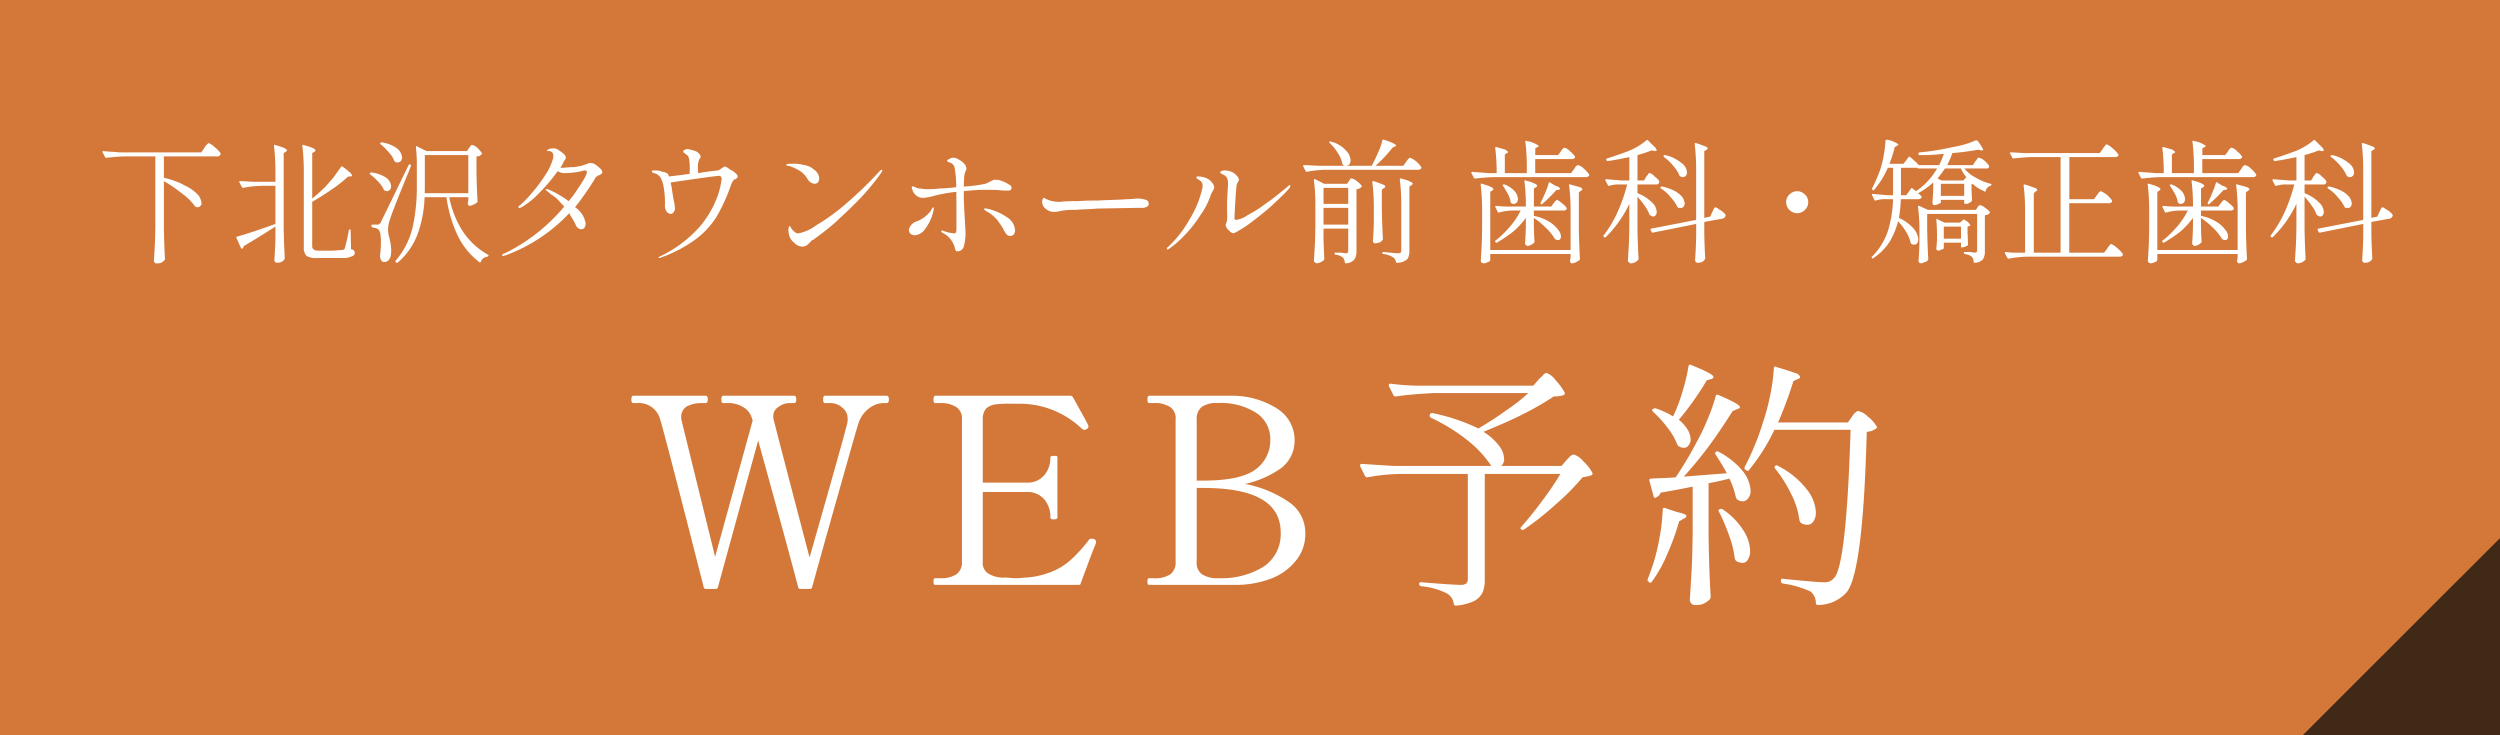
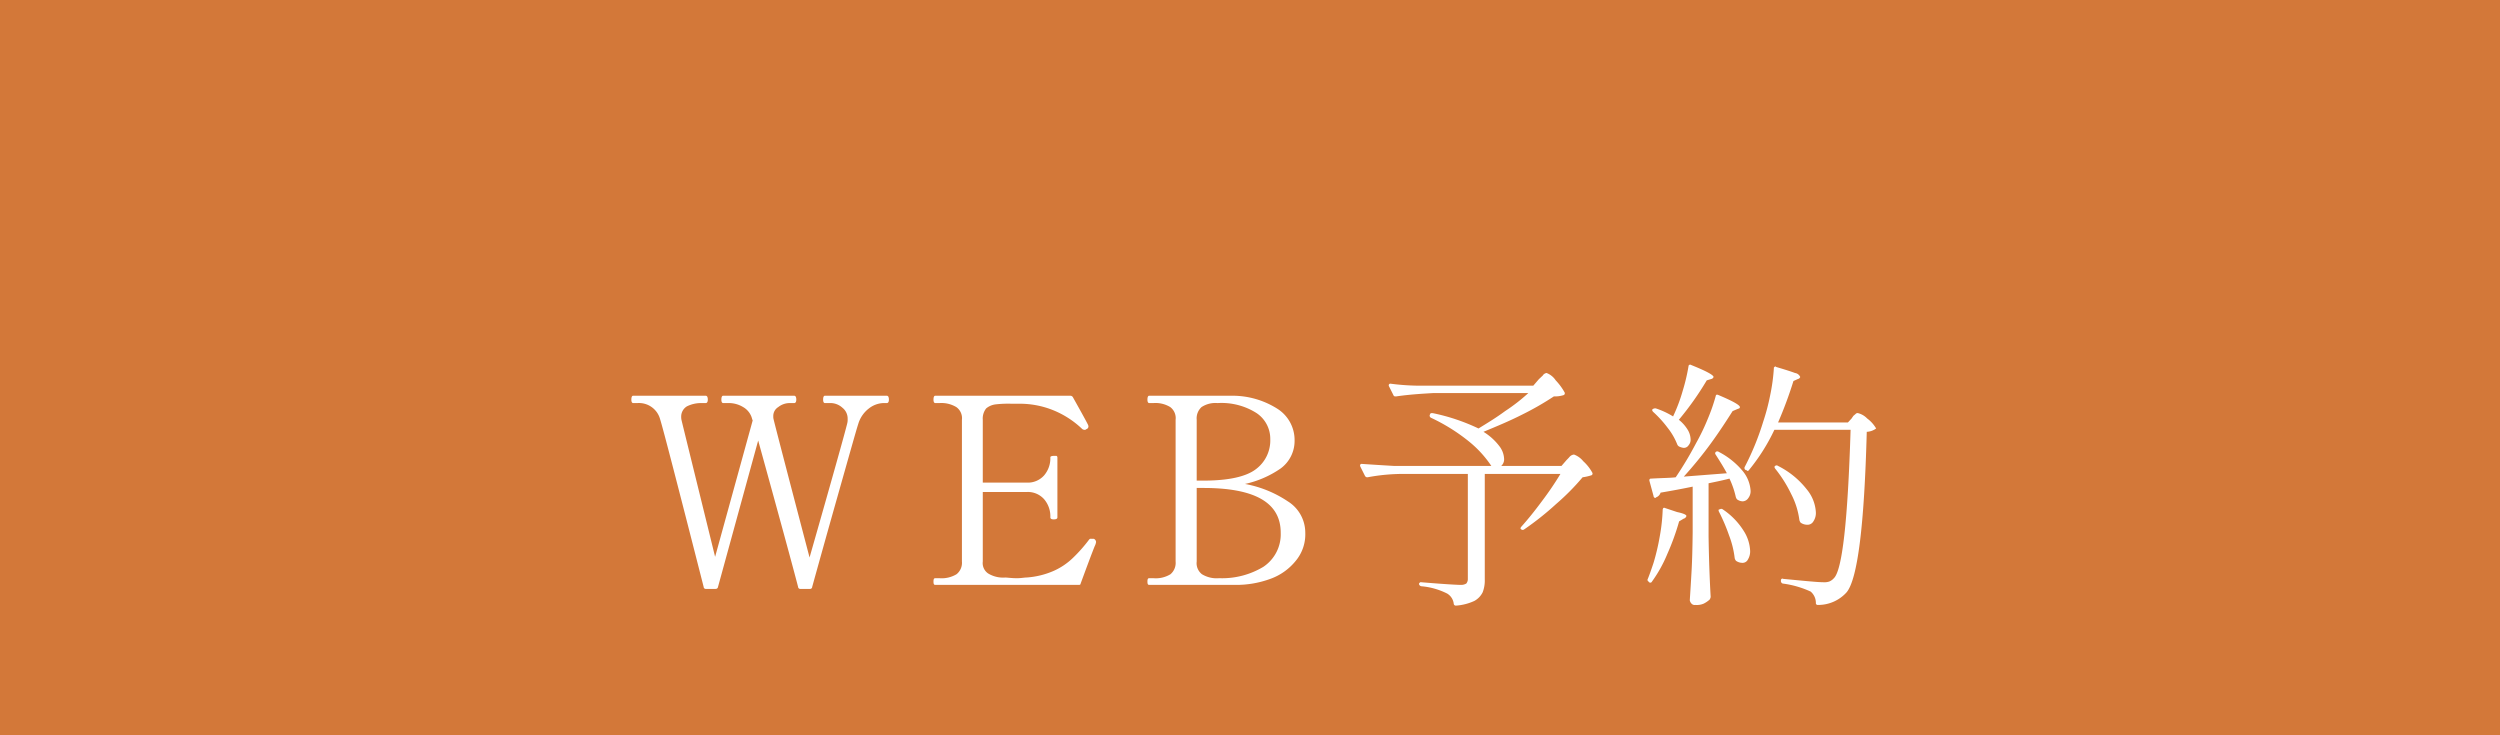
<svg xmlns="http://www.w3.org/2000/svg" id="fix_web02.svg" width="374" height="110" viewBox="0 0 374 110">
  <defs>
    <style>
      .cls-1 {
        fill: #d37839;
      }

      .cls-2 {
        fill: #fff;
      }

      .cls-2, .cls-3 {
        fill-rule: evenodd;
      }

      .cls-3 {
        fill: #402a17;
      }
    </style>
  </defs>
  <rect id="bg" class="cls-1" width="374" height="110" />
  <g id="txt">
-     <path id="WEB予約" class="cls-2" d="M518.412,32195.2q-0.273,0-.273.6c0,0.3.091,0.5,0.273,0.5h0.664a2.67,2.67,0,0,1,1.952.7,2.062,2.062,0,0,1,.78,1.7,2.16,2.16,0,0,1-.078.7c-0.287,1.2-2.16,7.9-5.62,20q-5.035-19.2-5.387-20.7a1.471,1.471,0,0,1-.039-0.4,1.556,1.556,0,0,1,.742-1.4,2.763,2.763,0,0,1,1.8-.6h0.586c0.208,0,.312-0.2.312-0.5a1,1,0,0,0-.059-0.4,0.282,0.282,0,0,0-.253-0.2H503.19q-0.273,0-.273.6c0,0.3.091,0.5,0.273,0.5h0.664a4.164,4.164,0,0,1,2.322.6,2.816,2.816,0,0,1,1.347,1.8l0.078,0.2-5.621,20.4c-3.122-12.7-4.8-19.5-5.035-20.5a2.442,2.442,0,0,1-.039-0.5,1.786,1.786,0,0,1,.839-1.5,4.728,4.728,0,0,1,2.245-.5h0.585c0.208,0,.312-0.2.312-0.5a1.008,1.008,0,0,0-.058-0.4,0.284,0.284,0,0,0-.254-0.2H489.724q-0.273,0-.273.6c0,0.3.091,0.5,0.273,0.5h0.625a3.28,3.28,0,0,1,3.4,2.4c0.442,1.4,2.615,9.8,6.518,25.1a0.313,0.313,0,0,0,.351.3h1.444a0.346,0.346,0,0,0,.352-0.3l6.01-21.9q4.685,16.95,5.972,21.9a0.314,0.314,0,0,0,.351.3h1.406a0.314,0.314,0,0,0,.351-0.3c0.859-3.1,2.166-7.8,3.923-14s2.738-9.7,2.946-10.3a4.552,4.552,0,0,1,1.62-2.4,3.749,3.749,0,0,1,2.089-.8h0.585c0.208,0,.312-0.2.312-0.5a1.008,1.008,0,0,0-.058-0.4,0.284,0.284,0,0,0-.254-0.2h-9.251Zm40.2,21.4h-0.351a0.344,0.344,0,0,0-.313.1,22.576,22.576,0,0,1-2.478,2.8,9.963,9.963,0,0,1-2.83,1.9,12.152,12.152,0,0,1-4.137,1c-0.287,0-.742.1-1.366,0.1-0.833,0-1.419-.1-1.757-0.1a4.317,4.317,0,0,1-2.537-.6,1.867,1.867,0,0,1-.819-1.8v-10.4h6.635a3.247,3.247,0,0,1,2.556,1.1,3.953,3.953,0,0,1,.918,2.7q0,0.3.507,0.3c0.364,0,.547-0.1.547-0.3v-9a0.269,0.269,0,0,0-.137-0.2h-0.41c-0.338,0-.507.1-0.507,0.2a3.953,3.953,0,0,1-.918,2.7,3.247,3.247,0,0,1-2.556,1.1h-6.635v-9.4a2.438,2.438,0,0,1,.507-1.7,2.713,2.713,0,0,1,1.366-.6,16.467,16.467,0,0,1,2.459-.1h0.976a13.347,13.347,0,0,1,5.308,1,13.763,13.763,0,0,1,4.177,2.7,0.587,0.587,0,0,0,.39.2,0.342,0.342,0,0,0,.312-0.1,0.421,0.421,0,0,0,.312-0.4,1.858,1.858,0,0,0-.039-0.2q-0.2-.45-2.3-4.2a0.457,0.457,0,0,0-.351-0.2H534.923c-0.183,0-.273.2-0.273,0.6,0,0.3.09,0.5,0.273,0.5h0.624a4.333,4.333,0,0,1,2.518.6,2.027,2.027,0,0,1,.839,1.9v21.2a2.18,2.18,0,0,1-.8,1.9,4.305,4.305,0,0,1-2.557.6h-0.624c-0.183,0-.273.1-0.273,0.5s0.09,0.5.273,0.5h21.389c0.208,0,.325,0,0.351-0.2,0.885-2.4,1.587-4.3,2.108-5.6a2,2,0,0,0,.2-0.6,0.545,0.545,0,0,0-.351-0.5h0Zm8.314,6.9H579.77a14.8,14.8,0,0,0,5.269-.9,8.615,8.615,0,0,0,3.806-2.7,6.2,6.2,0,0,0,1.425-4.2,5.52,5.52,0,0,0-2.616-4.7,17.018,17.018,0,0,0-6.4-2.6,15,15,0,0,0,5.309-2.3,5.111,5.111,0,0,0,2.107-4.2,5.543,5.543,0,0,0-2.654-4.8,12.551,12.551,0,0,0-6.713-1.9H566.929c-0.183,0-.273.2-0.273,0.6,0,0.3.09,0.5,0.273,0.5h0.624a4.223,4.223,0,0,1,2.518.6,2.065,2.065,0,0,1,.8,1.9v21.2a2.231,2.231,0,0,1-.761,1.9,4.2,4.2,0,0,1-2.557.6h-0.624c-0.183,0-.273.1-0.273,0.5s0.09,0.5.273,0.5h0Zm7.1-15.6v-9.1a2.287,2.287,0,0,1,.723-1.9,3.771,3.771,0,0,1,2.4-.6,9.754,9.754,0,0,1,5.835,1.5,4.625,4.625,0,0,1,2.049,3.9,5.353,5.353,0,0,1-2.166,4.5c-1.444,1.1-4.053,1.7-7.826,1.7h-1.015Zm3.318,14.6a4.206,4.206,0,0,1-2.537-.6,2.085,2.085,0,0,1-.781-1.9v-11h1.015c7.7,0,11.554,2.2,11.554,6.7a5.844,5.844,0,0,1-2.6,5.1,11.982,11.982,0,0,1-6.538,1.7H577.35Zm47.033-28.8H607.795a34.572,34.572,0,0,1-4.762-.3,0.233,0.233,0,0,0-.273.2,0.284,0.284,0,0,0,.039.2l0.7,1.4a0.294,0.294,0,0,0,.274.1h0.117c2.055-.3,3.916-0.4,5.581-0.5h14.169a27,27,0,0,1-3.474,2.7c-1.353,1-2.681,1.8-3.981,2.6a29.769,29.769,0,0,0-6.87-2.3h-0.254a0.593,0.593,0,0,0-.136.2l-0.039.1a0.356,0.356,0,0,0,.195.4,27.664,27.664,0,0,1,5.62,3.5,16.437,16.437,0,0,1,3.4,3.7H603.5q-2.614-.15-4.762-0.3a0.233,0.233,0,0,0-.273.2,0.547,0.547,0,0,0,.039.2l0.7,1.4a0.413,0.413,0,0,0,.273.2H599.6a28.763,28.763,0,0,1,5.582-.5h9.406v15.7a1.042,1.042,0,0,1-.234.7,1.533,1.533,0,0,1-.82.2c-0.442,0-2.42-.1-5.932-0.4a0.214,0.214,0,0,0-.235.1,0.187,0.187,0,0,0-.078.2,0.435,0.435,0,0,0,.313.3,10.593,10.593,0,0,1,3.9,1.1,2.059,2.059,0,0,1,.976,1.5,0.313,0.313,0,0,0,.273.3h0.078a7.821,7.821,0,0,0,2.732-.7,2.98,2.98,0,0,0,1.249-1.3,4.866,4.866,0,0,0,.312-1.9v-15.8h11.319a46.664,46.664,0,0,1-2.712,4q-1.66,2.25-3.142,3.9c-0.156.2-.156,0.3,0,0.4a0.344,0.344,0,0,0,.429,0,43.355,43.355,0,0,0,4.781-3.8,35.238,35.238,0,0,0,3.962-4,7.387,7.387,0,0,0,1.327-.3,0.276,0.276,0,0,0,.117-0.4,6.553,6.553,0,0,0-1.346-1.7,3.2,3.2,0,0,0-1.386-1,1.023,1.023,0,0,0-.624.3,6.485,6.485,0,0,1-.469.5l-0.78.9h-9.017a1.3,1.3,0,0,0,.43-1.1,3.321,3.321,0,0,0-.742-1.9,8.621,8.621,0,0,0-2.342-2.1c1.926-.8,3.87-1.6,5.835-2.6a43.728,43.728,0,0,0,4.7-2.7,4.183,4.183,0,0,0,1.483-.2,0.3,0.3,0,0,0,.117-0.4,8.826,8.826,0,0,0-1.327-1.8,2.885,2.885,0,0,0-1.366-1.1,0.818,0.818,0,0,0-.586.4c-0.234.2-.416,0.4-0.546,0.5Zm20.921,4.6a12.074,12.074,0,0,0-2.576-1.2,0.65,0.65,0,0,0-.468.1c-0.131.1-.117,0.2,0.039,0.4a16.755,16.755,0,0,1,2.186,2.4,9.689,9.689,0,0,1,1.444,2.5,0.629,0.629,0,0,0,.273.3,2.17,2.17,0,0,0,.663.2,0.831,0.831,0,0,0,.762-0.4,1.242,1.242,0,0,0,.292-0.9,2.949,2.949,0,0,0-.429-1.4,5.75,5.75,0,0,0-1.327-1.5,44.966,44.966,0,0,0,4.176-5.9l0.664-.2a0.462,0.462,0,0,0,.351-0.3q0-.45-3.357-1.8a0.244,0.244,0,0,0-.39.2,28.512,28.512,0,0,1-.878,3.7,24.321,24.321,0,0,1-1.386,3.7Zm26.151,0.9H661a60.725,60.725,0,0,0,2.3-6.2l0.663-.3a0.462,0.462,0,0,0,.351-0.3,0.989,0.989,0,0,0-.78-0.6q-0.782-.3-2.81-0.9c-0.105-.1-0.189-0.1-0.254,0a0.175,0.175,0,0,0-.1.2,28.353,28.353,0,0,1-.546,4,32.052,32.052,0,0,1-1.054,4,39.807,39.807,0,0,1-2.732,6.7,0.363,0.363,0,0,0,.078.5h0.117q0.234,0.3.429,0a28.887,28.887,0,0,0,3.786-6h11.4q-0.626,20.4-2.5,22.2a1.865,1.865,0,0,1-.7.5,2.4,2.4,0,0,1-.937.1c-0.807,0-2.784-.2-5.933-0.5a0.23,0.23,0,0,0-.253,0,0.288,0.288,0,0,0-.1.2v0.2a0.414,0.414,0,0,0,.273.3,14.406,14.406,0,0,1,4.177,1.2,2.231,2.231,0,0,1,.78,1.7,0.271,0.271,0,0,0,.313.3,5.711,5.711,0,0,0,4.293-1.9q2.458-3,3.006-24a2.556,2.556,0,0,0,1.405-.5q0.195-.15.078-0.3a5.024,5.024,0,0,0-1.347-1.5,2.889,2.889,0,0,0-1.385-.8,0.393,0.393,0,0,0-.313.1,4.206,4.206,0,0,1-.351.3c-0.13.2-.221,0.3-0.273,0.4Zm-24.551,8.1a60.652,60.652,0,0,0,4-4.9c1.314-1.8,2.413-3.5,3.3-4.9l0.7-.3c0.26-.1.39-0.1,0.39-0.3q0-.45-3.2-1.8c-0.235-.1-0.378-0.1-0.43.2a27.143,27.143,0,0,1-1.19,3.4,31.716,31.716,0,0,1-1.737,3.6,53.641,53.641,0,0,1-3.045,5.1c-0.7.1-1.926,0.1-3.669,0.2a0.233,0.233,0,0,0-.273.2v0.1l0.625,2.3a0.314,0.314,0,0,0,.273.3l0.117-.1a1.081,1.081,0,0,0,.664-0.7q2.654-.45,4.8-0.9v6.8q-0.04,3.6-.157,5.7t-0.273,4.5a0.96,0.96,0,0,0,.254.5,0.632,0.632,0,0,0,.566.2,2.631,2.631,0,0,0,1.268-.2,3.966,3.966,0,0,0,.879-0.6,0.989,0.989,0,0,0,.156-0.4q-0.234-4.05-.313-9v-8c0.937-.2,1.978-0.4,3.123-0.7a12.678,12.678,0,0,1,.937,2.7,0.978,0.978,0,0,0,.195.4,1.49,1.49,0,0,0,.859.3,1.062,1.062,0,0,0,.839-0.5,1.674,1.674,0,0,0,.332-1.1,5.138,5.138,0,0,0-1.152-2.9,11.469,11.469,0,0,0-3.61-2.9,0.345,0.345,0,0,0-.43,0,0.275,0.275,0,0,0-.039.4c0.7,1.1,1.262,2,1.679,2.8Zm13.661-1.2a19.46,19.46,0,0,1,2.4,3.8,11.821,11.821,0,0,1,1.229,3.9,0.966,0.966,0,0,0,.2.4,1.723,1.723,0,0,0,.936.3,1,1,0,0,0,.957-0.5,2.246,2.246,0,0,0,.37-1.4,5.887,5.887,0,0,0-1.366-3.4,12.64,12.64,0,0,0-4.293-3.5,0.345,0.345,0,0,0-.43,0c-0.13.1-.13,0.2,0,0.4h0Zm-16.822,6.2a27.171,27.171,0,0,1-.429,3.9,33.3,33.3,0,0,1-.937,4q-0.548,1.65-.859,2.4a0.276,0.276,0,0,0,.117.4l0.078,0.1a0.273,0.273,0,0,0,.43-0.1,19.985,19.985,0,0,0,2.283-4.1,36.177,36.177,0,0,0,1.776-4.9l0.663-.4a0.59,0.59,0,0,0,.43-0.4q0-.3-1.4-0.6l-1.8-.6a0.231,0.231,0,0,0-.254,0,0.546,0.546,0,0,0-.1.3h0Zm8.392,0.2a27.458,27.458,0,0,1,1.541,3.6,14.016,14.016,0,0,1,.84,3.4,0.966,0.966,0,0,0,.2.4,1.67,1.67,0,0,0,.9.3,0.891,0.891,0,0,0,.879-0.5,2.321,2.321,0,0,0,.331-1.3,6.016,6.016,0,0,0-.975-3,10.663,10.663,0,0,0-3.123-3.2,0.34,0.34,0,0,0-.429,0h-0.039q-0.234,0-.117.3h0Z" transform="translate(-395 -32136)" />
-     <path id="下北沢タウンホール前_歯科_矯正歯科_" data-name="下北沢タウンホール前 歯科・矯正歯科 " class="cls-2" d="M419.517,32163.1a19.4,19.4,0,0,1,2.644,1.8,8.3,8.3,0,0,1,1.966,1.9,0.113,0.113,0,0,0,.14.1,0.379,0.379,0,0,0,.3.1,0.625,0.625,0,0,0,.419-0.2,0.475,0.475,0,0,0,.16-0.4,2.209,2.209,0,0,0-.569-1.3,6.216,6.216,0,0,0-1.836-1.3,11.35,11.35,0,0,0-3.223-1.2v-3.2h8a0.452,0.452,0,0,0,.459-0.3c0.04,0,.04-0.1,0-0.2a3.948,3.948,0,0,0-.878-0.9,2.58,2.58,0,0,0-.9-0.6,0.447,0.447,0,0,0-.19.2,0.4,0.4,0,0,0-.219.2q-0.111.15-.21,0.3l-0.459.7H412.91c-0.891-.1-1.7-0.1-2.435-0.2-0.093,0-.139,0-0.139.1s0.006,0.1.02,0.1l0.359,0.7a0.124,0.124,0,0,0,.14.1h0.06c1.05-.1,2-0.2,2.854-0.2h4.47v10.4c-0.013,1.2-.04,2.2-0.08,2.9-0.039.8-.086,1.5-0.139,2.3a0.462,0.462,0,0,0,.129.3,0.329,0.329,0,0,0,.29.1,1.6,1.6,0,0,0,.7-0.1,1.887,1.887,0,0,0,.479-0.4,0.212,0.212,0,0,0,.06-0.2c-0.08-1.4-.133-2.9-0.159-4.6v-7Zm16.685,8.6c-0.027,1.1-.08,2.2-0.16,3.2a0.48,0.48,0,0,0,.12.3,0.329,0.329,0,0,0,.3.1,1.264,1.264,0,0,0,.6-0.1,1.038,1.038,0,0,0,.479-0.4,0.137,0.137,0,0,0,.06-0.1c-0.08-1.5-.133-3-0.16-4.6v-11.2l0.34-.2a0.867,0.867,0,0,0,.159-0.2c0-.2-0.592-0.5-1.776-0.8-0.12-.1-0.18,0-0.18.1h0a32.171,32.171,0,0,1,.22,3.9v1.5h-2.834c-0.892,0-1.7-.1-2.415-0.1-0.107,0-.16,0-0.16.1a0.233,0.233,0,0,1,.02.1l0.379,0.7a1.3,1.3,0,0,0,.14.1h0.06a15.4,15.4,0,0,1,2.854-.3H436.2v5.7c-3.047,1.1-4.963,1.7-5.748,1.9-0.093,0-.12.1-0.08,0.2l0.679,1.5a0.112,0.112,0,0,0,.139.1h0.06a0.809,0.809,0,0,0,.24-0.4c1.716-1,3.286-2,4.71-2.9v1.8Zm5.508-12.8,0.34-.2a0.867,0.867,0,0,0,.159-0.2c0-.2-0.6-0.5-1.8-0.8-0.12-.1-0.18,0-0.18.1h0a32.171,32.171,0,0,1,.22,3.9v11.3a1.787,1.787,0,0,0,.419,1.3,2.908,2.908,0,0,0,1.577.3h4.261a4.678,4.678,0,0,0,1.068-.3,0.551,0.551,0,0,0,.3-0.5,0.48,0.48,0,0,0-.12-0.3,0.551,0.551,0,0,0-.439-0.2l-0.06-2.8a0.172,0.172,0,0,0-.119-0.2,0.2,0.2,0,0,0-.16.2,22.971,22.971,0,0,1-.619,2.7,0.487,0.487,0,0,1-.379.2c-0.373,0-.951.1-1.736,0.1h-1.777a1.26,1.26,0,0,1-.778-0.2,0.666,0.666,0,0,1-.18-0.5v-6.6c1-.6,1.993-1.2,2.984-1.9a19.886,19.886,0,0,0,2.4-1.9h0.379a0.251,0.251,0,0,0,.2-0.1,0.906,0.906,0,0,0-.319-0.5,13.744,13.744,0,0,0-1.138-.9H446.1c-0.04,0-.073,0-0.1.1q-0.438.6-1.077,1.5-0.639.75-1.3,1.5c-0.638.6-1.277,1.2-1.916,1.7v-6.8Zm10.239-1.3a6.2,6.2,0,0,1,1.207,1.2,3.213,3.213,0,0,1,.829,1.3,1.286,1.286,0,0,0,.139.1,0.47,0.47,0,0,0,.36.1,0.753,0.753,0,0,0,.479-0.2,0.932,0.932,0,0,0,.179-0.6,1.989,1.989,0,0,0-.738-1.3,5.22,5.22,0,0,0-2.275-.9,0.2,0.2,0,0,0-.22.1c-0.067.1-.053,0.1,0.04,0.2h0Zm12.913,1h-6.047l-1.437-.7q-0.081-.15-0.12,0c-0.027,0-.04,0-0.04.1h0a24.158,24.158,0,0,1,.14,2.8v3a27.81,27.81,0,0,1-.649,6.3,11.863,11.863,0,0,1-2.525,4.9c-0.053.1-.046,0.1,0.02,0.2l0.04,0.1h0.24a10.422,10.422,0,0,0,3.033-4.4,17.674,17.674,0,0,0,1-5.4h3.274a19.612,19.612,0,0,0,1.706,5.8,10.938,10.938,0,0,0,3.2,3.9c0.08,0.1.153,0.1,0.22,0a1.143,1.143,0,0,1,1.018-.8,0.269,0.269,0,0,0,.159-0.2,0.142,0.142,0,0,0-.1-0.1,11.075,11.075,0,0,1-3.7-3.4,14.347,14.347,0,0,1-2.085-5.2h2.854v0.4l-0.06.4a0.494,0.494,0,0,0-.02.2,0.522,0.522,0,0,0,.09.2,1.259,1.259,0,0,0,.169.1,1.544,1.544,0,0,0,.6-0.2,2.977,2.977,0,0,0,.519-0.3,0.186,0.186,0,0,0,.08-0.2c-0.08-1.3-.133-2.8-0.16-4.4v-2.3a0.949,0.949,0,0,0,.759-0.3c0.066-.1.079-0.1,0.04-0.2a4.663,4.663,0,0,0-.689-0.8,1.459,1.459,0,0,0-.729-0.4,0.328,0.328,0,0,0-.269.1,0.587,0.587,0,0,1-.21.3Zm-6.327,6.3c0.013-.3.02-0.6,0.02-1.1v-4.6h6.507v5.7h-6.527Zm-7.963,4.9v0.1a0.2,0.2,0,0,0,.16.1,0.97,0.97,0,0,0,.479.1c0.119,0.1.239,0.1,0.359,0.2,0.279,0.2.419,0.8,0.419,1.9a16.415,16.415,0,0,1-.12,1.9,0.515,0.515,0,0,0-.02.2q0.1,0.9.6,0.9c0.718,0,1.078-.6,1.078-1.7a8.084,8.084,0,0,0-.3-2,4.765,4.765,0,0,1-.179-1.1,4.976,4.976,0,0,1,.339-1.7c0.133-.5.572-1.6,1.317-3.5,0.745-1.8,1.211-3,1.4-3.4l0.38-1c0.039-.1.006-0.1-0.1-0.2h-0.04a0.219,0.219,0,0,0-.22.1c-2.514,5.2-3.892,8-4.131,8.5a0.506,0.506,0,0,1-.25.3,0.26,0.26,0,0,1-.269.1h-0.738c-0.107,0-.16,0-0.16.2h0Zm-0.18-7.7a8.445,8.445,0,0,1,1.208,1.1,4.611,4.611,0,0,1,.788,1.1,0.291,0.291,0,0,0,.14.2c0.106,0,.226.1,0.359,0.1a0.708,0.708,0,0,0,.439-0.2,0.852,0.852,0,0,0,.18-0.5,1.654,1.654,0,0,0-.719-1.3,5.053,5.053,0,0,0-2.215-.8,0.2,0.2,0,0,0-.22.1c-0.066.1-.053,0.1,0.04,0.2h0Zm32.952-1.7a0.97,0.97,0,0,0-.479.1c-0.187.1-.36,0.1-0.519,0.2a9.306,9.306,0,0,1-1.527.3c-0.726,0-1.314.1-1.766,0.1h-0.22a6.278,6.278,0,0,0,.5-0.9,1.063,1.063,0,0,1,.19-0.3,0.833,0.833,0,0,0,.129-0.3,0.824,0.824,0,0,0-.349-0.6,7.751,7.751,0,0,0-.808-0.6,1.242,1.242,0,0,0-.759-0.2,1.214,1.214,0,0,0-.569.1c-0.206.1-.309,0.1-0.309,0.2s0.02,0.1.06,0.1h0.16a0.647,0.647,0,0,1,.7.7,3.072,3.072,0,0,1-.04.4,8.369,8.369,0,0,1-.978,2.2,23.846,23.846,0,0,1-1.966,2.7,19.139,19.139,0,0,1-1.985,2.1,0.408,0.408,0,0,0-.26.3c0,0.1.047,0.1,0.14,0.1a0.577,0.577,0,0,0,.339-0.1,11.519,11.519,0,0,0,2.7-2.2,24.5,24.5,0,0,0,2.705-3.2,1.926,1.926,0,0,0,1.2.3,13.157,13.157,0,0,0,2.415-.3,0.891,0.891,0,0,1,.439-0.1,0.223,0.223,0,0,1,.25.1,0.2,0.2,0,0,1,.07.2,4.164,4.164,0,0,1-.33.8q-0.329.6-.948,1.5a17.188,17.188,0,0,1-1.457,2,13.881,13.881,0,0,0-3.133-1.8h-0.319a0.275,0.275,0,0,0,.119.2c0.093,0.1.286,0.2,0.579,0.5a11.192,11.192,0,0,1,.978.7q0.539,0.6,1.118,1.2a27.162,27.162,0,0,1-8.9,7,0.523,0.523,0,0,0-.419.3,0.2,0.2,0,0,0,.16.1,2.953,2.953,0,0,1,.379-0.1,24.78,24.78,0,0,0,9.52-6.3c0.346,0.6.665,1.1,0.958,1.7a1,1,0,0,0,.819.7,0.8,0.8,0,0,0,.489-0.2,1.209,1.209,0,0,0,.189-0.7,3.6,3.6,0,0,0-1.577-2.4,43.661,43.661,0,0,0,2.994-4.3,0.41,0.41,0,0,1,.28-0.3,0.553,0.553,0,0,1,.4-0.2,1.141,1.141,0,0,1,.309-0.2,0.383,0.383,0,0,0,.09-0.3,0.906,0.906,0,0,0-.319-0.5,7.148,7.148,0,0,0-.739-0.6,1.064,1.064,0,0,0-.7-0.2h0Zm21.774,1.6a2.247,2.247,0,0,0-.858-0.6,2.876,2.876,0,0,0-.818-0.5c-0.067,0-.143.1-0.23,0.1a0.206,0.206,0,0,1-.149.1,4.463,4.463,0,0,1-.6.4c-0.187,0-1.2.1-3.034,0.4-0.013-.1-0.02-0.4-0.02-0.7a2.874,2.874,0,0,1,.18-1.3,0.4,0.4,0,0,1,.12-0.2,0.541,0.541,0,0,0,.1-0.3,0.9,0.9,0,0,0-.319-0.5,1.464,1.464,0,0,0-.808-0.4,4.8,4.8,0,0,0-.829-0.2c-0.173,0-.322.1-0.449,0.1a0.406,0.406,0,0,0-.189.3,0.137,0.137,0,0,0,.06.1,0.129,0.129,0,0,0,.149.1,2.032,2.032,0,0,0,.21.2,1.117,1.117,0,0,1,.339.3,2.344,2.344,0,0,1,.16.7,10.675,10.675,0,0,1,.06,1.2l-0.02.7c-1.278.2-2.309,0.3-3.094,0.4a2.223,2.223,0,0,0-.179-0.4,1.733,1.733,0,0,0-.809-0.3,2.351,2.351,0,0,0-1.028-.2h-0.389a0.174,0.174,0,0,0-.149.2,0.134,0.134,0,0,0,.079.1,0.22,0.22,0,0,1,.2.1,1.308,1.308,0,0,1,.529.2,2.1,2.1,0,0,1,.449.4,4.32,4.32,0,0,1,.5,1.5,13.432,13.432,0,0,1,.2,2.3l-0.02.5a1.613,1.613,0,0,0,.3.9,0.875,0.875,0,0,0,.618.3,0.506,0.506,0,0,0,.42-0.3,0.858,0.858,0,0,0,.179-0.5,6.343,6.343,0,0,0-.139-1l-0.12-.6-0.16-1a9.333,9.333,0,0,0-.239-1.3c4.656-.7,7.078-1,7.264-1a0.408,0.408,0,0,1,.36.5,11.5,11.5,0,0,1-.619,2.6,14.977,14.977,0,0,1-2.634,4.5,18.58,18.58,0,0,1-5.828,4.4,0.469,0.469,0,0,0-.36.3h0.1a0.5,0.5,0,0,0,.34-0.1,20.161,20.161,0,0,0,5.129-2.7,12.511,12.511,0,0,0,3.073-3.3,24.506,24.506,0,0,0,2.056-4.4c0.12-.3.206-0.6,0.26-0.7s0.132-.2.239-0.4a0.454,0.454,0,0,1,.339-0.2,0.784,0.784,0,0,0,.23-0.2,0.2,0.2,0,0,0,.07-0.2,0.427,0.427,0,0,0-.22-0.4h0Zm11.716,1.5a0.849,0.849,0,0,0,.529-0.2,1.118,1.118,0,0,0,.189-0.6,1.633,1.633,0,0,0-.758-1.3,2.63,2.63,0,0,0-1.507-.7,5.356,5.356,0,0,0-1.746-.2c-0.612,0-.918,0-0.918.2a0.181,0.181,0,0,1,.1.1h0.26a8.418,8.418,0,0,1,1.577.7,3.56,3.56,0,0,1,1.2,1.2,1.486,1.486,0,0,0,1.078.8h0Zm-3.812,7.6a2.261,2.261,0,0,0,.768,1.2,1.805,1.805,0,0,0,1.268.6,1.341,1.341,0,0,0,.958-0.5c0.146-.1.279-0.3,0.4-0.4s0.239-.1.359-0.2a2.555,2.555,0,0,1,.4-0.3c0.679-.5,1.6-1.2,2.764-2.2,1.165-1.1,2.372-2.2,3.623-3.5a32.222,32.222,0,0,0,3.233-3.9,0.858,0.858,0,0,0,.2-0.4c0-.1-0.027-0.1-0.08-0.1a0.665,0.665,0,0,0-.319.2,58.545,58.545,0,0,1-5.06,4.9,30.628,30.628,0,0,1-4.421,3.2,6.474,6.474,0,0,1-2.614,1.2,0.717,0.717,0,0,1-.489-0.1c-0.113-.1-0.237-0.2-0.37-0.3a4.065,4.065,0,0,0-.319-0.4,0.519,0.519,0,0,0-.179-0.3,0.365,0.365,0,0,0-.13.2,1.2,1.2,0,0,0-.07.4,3.871,3.871,0,0,0,.08.7h0Zm26.165-6.5a28.347,28.347,0,0,1,3.972-.2,15.384,15.384,0,0,1,1.836.1h0.739a0.61,0.61,0,0,0,.469-0.1,0.462,0.462,0,0,0,.129-0.3,0.559,0.559,0,0,0-.429-0.5,3.181,3.181,0,0,0-1-.5,1.682,1.682,0,0,0-.868-0.2h-0.379a2.509,2.509,0,0,1-.419.2,4.8,4.8,0,0,1-.858.4,18.5,18.5,0,0,1-3.194.4q0.019-1.05.07-1.5a2.733,2.733,0,0,1,.19-0.8,1.044,1.044,0,0,0,.139-0.4,1.264,1.264,0,0,0-.329-0.7,2.537,2.537,0,0,0-.778-0.6,1.487,1.487,0,0,0-.789-0.3,0.9,0.9,0,0,0-.678.2,0.453,0.453,0,0,0-.34.3,1.519,1.519,0,0,0,.36.2,1.04,1.04,0,0,1,.758.7,14.1,14.1,0,0,1,.26,3,22.525,22.525,0,0,1-2.465.2,12.3,12.3,0,0,1-1.707.1,4.428,4.428,0,0,1-1.157-.1,1.508,1.508,0,0,1-.8-0.2,0.243,0.243,0,0,1-.2-0.1H531.5c-0.066,0-.1,0-0.1.1a1.4,1.4,0,0,0,.139.5,1.623,1.623,0,0,0,1.577,1.1,7.089,7.089,0,0,0,1.237-.2,22.2,22.2,0,0,1,3.713-.7c0.013,0.8.02,2.1,0.02,3.7v1.9a1.468,1.468,0,0,1-.09.5,0.389,0.389,0,0,1-.369.1,5.228,5.228,0,0,1-1.577-.4h-0.12c-0.08,0-.12,0-0.12.1a0.269,0.269,0,0,0,.14.2,3.508,3.508,0,0,1,1.876,2.2,1.62,1.62,0,0,0,.16.5,0.259,0.259,0,0,0,.259.1,0.991,0.991,0,0,0,.958-0.8,6.96,6.96,0,0,0,.24-1.8q0-.6-0.12-2.4c-0.093-1.6-.14-2.6-0.14-3.2v-0.8Zm-4.57,2.4a0.606,0.606,0,0,0-.18.2,0.83,0.83,0,0,0-.16.3,4.859,4.859,0,0,1-2.075,1.6,1.678,1.678,0,0,0-1.238,1.3,0.9,0.9,0,0,0,.27.6,1.36,1.36,0,0,0,.668.2,2.189,2.189,0,0,0,1.6-1.1,6.49,6.49,0,0,0,1.1-2.4c0.066-.3.1-0.5,0.1-0.5a0.186,0.186,0,0,0-.08-0.2h0Zm7.983,0.2h-0.279c-0.093,0-.14,0-0.14.1l0.359,0.3a4.067,4.067,0,0,1,1.148.8,4.777,4.777,0,0,1,.908,1.1,4.469,4.469,0,0,1,.559.9,4.156,4.156,0,0,0,.459.7,0.8,0.8,0,0,0,.519.2,0.891,0.891,0,0,0,.509-0.2,1.047,1.047,0,0,0,.209-0.6,2.431,2.431,0,0,0-1.207-2,8.344,8.344,0,0,0-3.044-1.3h0Zm10.059,0.5a2.573,2.573,0,0,0,.8-0.1,10.057,10.057,0,0,1,2.346-.2c1.2-.1,2.318-0.1,3.343-0.2l5.788-.1h1.1q0.819-.15.819-0.6a0.587,0.587,0,0,0-.439-0.6,3.72,3.72,0,0,0-1.218-.2c-0.386,0-.918.1-1.6,0.1-1.171.1-2.641,0.1-4.41,0.2-0.826,0-1.823,0-2.994.1a18.071,18.071,0,0,0-2.615.1,5.075,5.075,0,0,1-1.8-.3c-0.147-.1-0.286-0.1-0.419-0.2a0.231,0.231,0,0,0-.18-0.1c-0.066,0-.13,0-0.189.2a0.968,0.968,0,0,0-.09.4,1.358,1.358,0,0,0,.289.8,2.093,2.093,0,0,0,.649.5,1.8,1.8,0,0,0,.818.2h0Zm26.824,3.2c0.107,0,.213-0.1.32-0.1a19.281,19.281,0,0,0,2.724-1.8c1.044-.8,2.049-1.6,3.014-2.5s1.706-1.6,2.225-2.2a0.933,0.933,0,0,0,.279-0.5c0-.1-0.033-0.1-0.1-0.1a0.809,0.809,0,0,0-.4.3c-1.011.8-2.049,1.7-3.113,2.4a18.454,18.454,0,0,1-2.814,1.8,3.882,3.882,0,0,1-1.677.7,0.249,0.249,0,0,1-.259-0.3c0.013-.5.056-1.4,0.13-2.6s0.142-2,.209-2.4a3.216,3.216,0,0,1,.18-0.4,0.445,0.445,0,0,0,.139-0.3,0.855,0.855,0,0,0-.309-0.6,2.236,2.236,0,0,0-.788-0.6,3.247,3.247,0,0,0-.938-0.2,0.927,0.927,0,0,0-.559.1,0.192,0.192,0,0,0-.2.2c0,0.1.07,0.1,0.21,0.2s0.269,0.1.389,0.2l0.359,0.3a1.8,1.8,0,0,1,.2,1q0,0.45-.06,1.2l-0.06,1.2q-0.02.3-.02,0.9l0.02,1.5a2.707,2.707,0,0,1-.14,1.1,0.635,0.635,0,0,0-.079.3,1.27,1.27,0,0,0,.519.8,1.144,1.144,0,0,0,.6.4h0Zm-9.819,2.4a0.329,0.329,0,0,0,.259-0.1,15.446,15.446,0,0,0,2.385-2.1,19.383,19.383,0,0,0,2.335-3,11.272,11.272,0,0,0,1.447-2.8,2.509,2.509,0,0,1,.34-0.7,1.843,1.843,0,0,0,.219-0.6,1.234,1.234,0,0,0-.349-0.7,1.8,1.8,0,0,0-.729-0.6,3.073,3.073,0,0,0-1.277-.3c-0.213,0-.319,0-0.319.1a0.558,0.558,0,0,0,.379.4,0.966,0.966,0,0,1,.559.9,1.906,1.906,0,0,1-.1.6,15.02,15.02,0,0,1-1.846,4.4,16.655,16.655,0,0,1-3.183,4.1,0.4,0.4,0,0,0-.22.3c0,0.1.033,0.1,0.1,0.1h0Zm35.266-12.5h-4.151a20.46,20.46,0,0,0,2.535-2.7l0.379-.2a0.219,0.219,0,0,0,.179-0.1q0-.3-1.856-0.9c-0.119,0-.193,0-0.219.1a8.414,8.414,0,0,1-.629,1.8,20.277,20.277,0,0,1-.908,1.9l-0.08.1h-3.772a0.729,0.729,0,0,0,.459-0.2,1.158,1.158,0,0,0,.18-0.6,2.214,2.214,0,0,0-.709-1.5,4.223,4.223,0,0,0-2.2-1.3c-0.093-.1-0.167-0.1-0.22,0s-0.066.1,0,.2a6.33,6.33,0,0,1,1.218,1.5,4.148,4.148,0,0,1,.678,1.6,0.816,0.816,0,0,0,.12.2,0.676,0.676,0,0,0,.4.1h-3.812c-0.891,0-1.7-.1-2.435-0.1-0.093,0-.14,0-0.14.1a0.233,0.233,0,0,1,.02.1l0.36,0.7a1.286,1.286,0,0,0,.139.1h0.06a15.4,15.4,0,0,1,2.854-.3h13.792a0.552,0.552,0,0,0,.439-0.2,0.354,0.354,0,0,0,.02-0.2,4.174,4.174,0,0,0-.829-0.9,3.406,3.406,0,0,0-.828-0.5,0.166,0.166,0,0,0-.17.1,0.513,0.513,0,0,0-.219.2,1.607,1.607,0,0,0-.21.3Zm-0.3,12.6a0.7,0.7,0,0,1-.09.4,1.347,1.347,0,0,1-.349.1c-0.32,0-1.065-.1-2.236-0.2-0.106,0-.159,0-0.159.2a0.2,0.2,0,0,0,.159.1,3.4,3.4,0,0,1,1.457.5,1.01,1.01,0,0,1,.42.7,0.112,0.112,0,0,0,.139.1h0.04a1.946,1.946,0,0,0,1.178-.3,0.85,0.85,0,0,0,.529-0.6,2.393,2.393,0,0,0,.129-0.9v-9.6l0.34-.2a0.867,0.867,0,0,0,.159-0.2c0-.2-0.585-0.5-1.756-0.8-0.12,0-.18,0-0.18.1h0a32.171,32.171,0,0,1,.22,3.9v6.7ZM593,32170.2h3.692v3.3a0.713,0.713,0,0,1-.069.3,0.89,0.89,0,0,1-.27.1l-0.678-.1h-0.919c-0.079,0-.119,0-0.119.1h0a0.269,0.269,0,0,0,.159.2,2.091,2.091,0,0,1,1.058.4,0.988,0.988,0,0,1,.319.7,0.233,0.233,0,0,0,.14.2h0.04a1.8,1.8,0,0,0,1.277-.6,2.133,2.133,0,0,0,.3-1.2v-9.3a1.071,1.071,0,0,0,.718-0.3c0.08-.1.1-0.1,0.06-0.2a2.78,2.78,0,0,0-.738-0.7,1.582,1.582,0,0,0-.759-0.4h-0.139a0.4,0.4,0,0,0-.14.2,1.866,1.866,0,0,0-.14.2l-0.279.4H593.1l-1.377-.7H591.6a0.158,0.158,0,0,0-.04.1v0.1a27.426,27.426,0,0,1,.22,3.8v3c-0.014,1.2-.04,2.1-0.08,2.9-0.04.7-.087,1.5-0.14,2.3a0.171,0.171,0,0,0,.13.2,0.454,0.454,0,0,0,.289.2,1.467,1.467,0,0,0,.639-0.2,1.548,1.548,0,0,0,.439-0.3,0.386,0.386,0,0,0,.06-0.2c-0.04-.7-0.08-1.6-0.12-2.9v-1.6Zm7.525-.9q-0.04,1.65-.14,2.7a0.535,0.535,0,0,0,.1.3,0.281,0.281,0,0,0,.279.1c0.186,0,.379-0.1.579-0.1a1.043,1.043,0,0,0,.479-0.4,0.212,0.212,0,0,0,.06-0.2q-0.12-2.1-.16-4.5v-2.8l0.339-.3a0.184,0.184,0,0,0,.18-0.2,0.486,0.486,0,0,0-.379-0.3,14.64,14.64,0,0,0-1.377-.5c-0.12,0-.18,0-0.18.1v0.1a30.083,30.083,0,0,1,.22,3.9v2.1Zm-7.525-2.8v-2.4h3.692v2.4H593Zm3.692,0.6v2.5H593v-2.5h3.692Zm31.395-7.9h-3.413v-1l0.339-.2a0.177,0.177,0,0,0,.16-0.2,3.993,3.993,0,0,0-1.8-.7c-0.12-.1-0.18-0.1-0.18.1h0a29.906,29.906,0,0,1,.22,3.9v0.8h-3.293v-2.8l0.319-.2a0.178,0.178,0,0,0,.16-0.2l-0.38-.3c-0.252-.1-0.7-0.2-1.337-0.4-0.133,0-.2,0-0.2.1a29.558,29.558,0,0,1,.219,3.8h-1.237c-0.878-.1-1.684-0.1-2.415-0.2a0.175,0.175,0,0,0-.14.1c0,0.1.007,0.1,0.02,0.1l0.359,0.7a0.124,0.124,0,0,0,.14.1h0.06c1.051-.1,2-0.2,2.854-0.2h13.711a0.574,0.574,0,0,0,.459-0.2,0.391,0.391,0,0,0,.02-0.2,4.134,4.134,0,0,0-.828-0.9,1.6,1.6,0,0,0-.848-0.5,0.183,0.183,0,0,0-.18.1,0.377,0.377,0,0,0-.2.2c-0.067.1-.134,0.2-0.2,0.3l-0.439.6h-5.369v-2.1h5.449a0.6,0.6,0,0,0,.479-0.2,0.354,0.354,0,0,0,.02-0.2,3.95,3.95,0,0,0-.779-0.8,1.532,1.532,0,0,0-.8-0.5,0.151,0.151,0,0,0-.16.1,0.542,0.542,0,0,0-.209.2,1.063,1.063,0,0,0-.19.3Zm-1.018,7.7H624.47v-2.7l0.339-.2a0.89,0.89,0,0,0,.16-0.2c0-.2-0.579-0.5-1.737-0.8-0.12-.1-0.18,0-0.18.1h0a29.365,29.365,0,0,1,.22,3.8h-2a18.577,18.577,0,0,1-2.435-.1c-0.093,0-.139,0-0.139.1a0.255,0.255,0,0,0,.02.1l0.339,0.7c0.026,0.1.093,0.1,0.2,0.1a6.975,6.975,0,0,1,2.016-.3h1.218a11.382,11.382,0,0,1-1.6,2.4,14.7,14.7,0,0,1-2.175,2.1c-0.08,0-.087.1-0.02,0.2h0.02a0.2,0.2,0,0,0,.219.1,22.732,22.732,0,0,0,2.375-1.6,12.292,12.292,0,0,0,1.956-2.1v1.4q-0.041,1.35-.12,2.4a0.174,0.174,0,0,0,.1.2,0.373,0.373,0,0,0,.28.2,1.328,1.328,0,0,0,.568-0.2,1.262,1.262,0,0,0,.409-0.3,0.212,0.212,0,0,0,.06-0.2q-0.06-.6-0.079-1.5l-0.02-.8v-1.2a11.441,11.441,0,0,1,1.816,1.5,7.184,7.184,0,0,1,1.3,1.6,0.137,0.137,0,0,0,.16.1,0.352,0.352,0,0,0,.3.1,0.41,0.41,0,0,0,.349-0.1,0.727,0.727,0,0,0,.13-0.4,1.6,1.6,0,0,0-.4-1,4.57,4.57,0,0,0-1.307-1.2,6.742,6.742,0,0,0-2.345-.9v-0.8h4.41a0.439,0.439,0,0,0,.35-0.1,0.175,0.175,0,0,0,.149-0.2,0.255,0.255,0,0,0-.02-0.1,2.486,2.486,0,0,0-.7-0.7,2.428,2.428,0,0,0-.719-0.5c-0.053,0-.106.1-0.159,0.1a0.447,0.447,0,0,0-.19.2,0.543,0.543,0,0,1-.17.2Zm-0.379-3.5a12.327,12.327,0,0,1-.509,1.4,15.149,15.149,0,0,1-.689,1.5c-0.053.1-.046,0.1,0.02,0.2s0.14,0.1.22,0a22.918,22.918,0,0,0,2.135-2.1h0.32c0.146-.1.219-0.1,0.219-0.2a1.266,1.266,0,0,0-.7-0.4l-0.818-.5c-0.107-.1-0.174,0-0.2.1h0Zm3.273,10H617.943v-8.7l0.319-.2a0.856,0.856,0,0,0,.16-0.2c0-.2-0.579-0.5-1.736-0.8-0.12-.1-0.18,0-0.18.1h0a32.375,32.375,0,0,1,.22,3.9v2.6q-0.021,1.65-.07,2.7c-0.034.7-.077,1.4-0.13,2.2a0.459,0.459,0,0,0,.13.3c0.086,0,.183.1,0.289,0.1a1.684,1.684,0,0,0,.669-0.2,0.446,0.446,0,0,0,.329-0.3v-0.9h12.015v0.5c-0.013.1-.023,0.1-0.03,0.2s-0.017.1-.03,0.2a0.515,0.515,0,0,0-.02.2,0.34,0.34,0,0,0,.34.3,1.468,1.468,0,0,0,.588-0.2,2.37,2.37,0,0,0,.489-0.3,0.386,0.386,0,0,0,.06-0.2c-0.08-1.4-.133-2.9-0.159-4.6v-5.3l0.339-.3a0.183,0.183,0,0,0,.179-0.2,0.492,0.492,0,0,0-.389-0.3c-0.259-.1-0.728-0.2-1.407-0.4-0.119-.1-0.179-0.1-0.179.1h0a30.1,30.1,0,0,1,.219,3.9v5.8Zm-10.119-9.6q0.4,0.6.729,1.2a3.436,3.436,0,0,1,.409,1.2,0.758,0.758,0,0,0,.12.2,0.532,0.532,0,0,0,.4.1,0.649,0.649,0,0,0,.409-0.2,0.69,0.69,0,0,0,.17-0.5,1.907,1.907,0,0,0-.489-1.2,3.946,3.946,0,0,0-1.507-1h-0.22c-0.08.1-.086,0.1-0.02,0.2h0Zm21.1-.8h-0.978v-3.8a17.853,17.853,0,0,0,2.116-.7l0.479,0.1c0.186,0,.279,0,0.279-0.1a0.921,0.921,0,0,0-.289-0.5c-0.193-.2-0.529-0.5-1.008-1a0.133,0.133,0,0,0-.24,0,10.842,10.842,0,0,1-1.447,1,11.046,11.046,0,0,1-1.786.8q-1.218.45-2.654,0.9a0.156,0.156,0,0,0-.12.1c0,0.1.007,0.1,0.02,0.1h0a0.231,0.231,0,0,0,.14.2h0.04q1.117-.15,3.253-0.6v3.5h-1.2c-0.825-.1-1.57-0.1-2.235-0.2a0.2,0.2,0,0,0-.16.1c0,0.1.007,0.1,0.02,0.1l0.36,0.7c0.026,0.1.092,0.1,0.2,0.1a4.677,4.677,0,0,1,1.657-.2h1.037a25.624,25.624,0,0,1-1.427,4.1,17.993,17.993,0,0,1-2.085,3.5c-0.067.1-.067,0.1,0,0.2l0.04,0.1h0.239a17.472,17.472,0,0,0,3.553-5v3.3c-0.014,1.2-.04,2.1-0.08,2.9-0.04.7-.087,1.5-0.14,2.3a0.171,0.171,0,0,0,.13.2,0.453,0.453,0,0,0,.269.2,1.537,1.537,0,0,0,1.118-.5,0.186,0.186,0,0,0,.08-0.2q-0.12-2.1-.16-4.5v-4.8c0.4,0.5.765,0.9,1.1,1.4a5.692,5.692,0,0,1,.7,1.3,0.123,0.123,0,0,0,.139.1,0.862,0.862,0,0,0,.4.2,0.572,0.572,0,0,0,.39-0.2,0.752,0.752,0,0,0,.149-0.5,2.02,2.02,0,0,0-.7-1.4,6.111,6.111,0,0,0-2.176-1.4v-1.3h2.794a0.45,0.45,0,0,0,.459-0.3,0.416,0.416,0,0,0,0-.2,2.486,2.486,0,0,0-.7-0.7,1.283,1.283,0,0,0-.718-0.5h-0.15a1.833,1.833,0,0,1-.18.3,0.915,0.915,0,0,0-.17.2Zm7.8,6.5v1.9c-0.027,1.2-.08,2.4-0.16,3.5a0.508,0.508,0,0,0,.11.3,0.306,0.306,0,0,0,.29.1,1.315,1.315,0,0,0,.608-0.1,0.832,0.832,0,0,0,.449-0.4,0.212,0.212,0,0,0,.06-0.2c-0.053-.8-0.1-1.9-0.14-3.5v-1.9l2.795-.5a2.59,2.59,0,0,0,.279-0.2,0.48,0.48,0,0,0,.12-0.3,0.785,0.785,0,0,0-.32-0.4,2.334,2.334,0,0,0-.708-0.5,1.3,1.3,0,0,0-.509-0.3c-0.053,0-.1.1-0.15,0.1a3.108,3.108,0,0,1-.159.3,1.335,1.335,0,0,1-.15.3l-0.3.7-0.9.2v-10l0.34-.2c0.12-.1.179-0.1,0.179-0.2a0.492,0.492,0,0,0-.389-0.3c-0.259-.1-0.722-0.3-1.387-0.5-0.12,0-.18,0-0.18.1h0a32.171,32.171,0,0,1,.22,3.9v7.5l-6.706,1.3a0.171,0.171,0,0,0-.12.2h0.02l0.14,0.3a0.124,0.124,0,0,0,.14.1h0.059Zm-4.81-10a6.934,6.934,0,0,1,1.377,1.3,5.547,5.547,0,0,1,.918,1.4,0.291,0.291,0,0,0,.14.2c0.12,0,.246.1,0.379,0.1a0.637,0.637,0,0,0,.619-0.7,1.777,1.777,0,0,0-.8-1.4,5.787,5.787,0,0,0-2.455-1.2,0.2,0.2,0,0,0-.22.1c-0.067,0-.053.1,0.04,0.2h0Zm-0.459,4.7a5.365,5.365,0,0,1,1.447,1.3,5.555,5.555,0,0,1,.988,1.4,1.866,1.866,0,0,1,.14.2h0.379a0.4,0.4,0,0,0,.439-0.2,0.718,0.718,0,0,0,.16-0.5,2.126,2.126,0,0,0-.34-0.9,3.777,3.777,0,0,0-1.1-.9,7.476,7.476,0,0,0-1.936-.7,0.218,0.218,0,0,0-.22.1c-0.067,0-.053.1,0.04,0.2h0Zm20.378,3.7a1.712,1.712,0,0,0,1.167-.5,1.552,1.552,0,0,0,.489-1.2,1.49,1.49,0,0,0-.489-1.1,1.712,1.712,0,0,0-1.167-.5,1.676,1.676,0,0,0-1.158.5,1.505,1.505,0,0,0-.479,1.1,1.57,1.57,0,0,0,.479,1.2,1.676,1.676,0,0,0,1.158.5h0Zm26.305-7.2H686.3a16,16,0,0,0,.778-1.8c1.37-.1,2.655-0.3,3.852-0.5l0.459,0.1c0.2,0,.3,0,0.3-0.1a6.127,6.127,0,0,0-.9-1.4h-0.219a14.029,14.029,0,0,1-3.433,1,36.35,36.35,0,0,1-5.01.8,0.267,0.267,0,0,0-.139.2h0l0.02,0.1c0.013,0.1.066,0.1,0.159,0.1a24.688,24.688,0,0,0,3.633-.2,12.734,12.734,0,0,1-.7,1.7H682.05a10.506,10.506,0,0,0-1.3-1.2q-0.139-.15-0.219,0l-0.759,1h-2.115a18.805,18.805,0,0,0,.8-2.5l0.359-.2c0.12-.1.18-0.1,0.18-0.2a3.8,3.8,0,0,0-1.736-.7,0.192,0.192,0,0,0-.2.2,14.52,14.52,0,0,1-.23,2,16.774,16.774,0,0,1-.489,2.1,23.322,23.322,0,0,1-1.277,3c-0.053.1-.033,0.1,0.06,0.2h0.02c0.093,0.1.166,0.1,0.22,0a12.545,12.545,0,0,0,2.055-3.3H678.2v4.1H677.16c-0.719-.1-1.377-0.1-1.976-0.2-0.093,0-.14,0-0.14.1l0.02,0.1,0.339,0.7a0.124,0.124,0,0,0,.14.1h0.06a4.527,4.527,0,0,1,1.617-.2H678.2a18.108,18.108,0,0,1-.749,4.7,9.965,9.965,0,0,1-2.4,3.9c-0.08,0-.08.1,0,0.2s0.14,0.1.22,0a8.514,8.514,0,0,0,2.4-2.4,11.965,11.965,0,0,0,1.287-3.1,9.276,9.276,0,0,1,1.2,1.6,5.587,5.587,0,0,1,.678,1.6,0.816,0.816,0,0,0,.12.2,0.634,0.634,0,0,0,.419.1,0.649,0.649,0,0,0,.439-0.2,1.273,1.273,0,0,0,.16-0.6,2.663,2.663,0,0,0-.7-1.6,6.249,6.249,0,0,0-2.195-1.6,18.7,18.7,0,0,0,.279-2.8h2.635a0.552,0.552,0,0,0,.439-0.2,0.256,0.256,0,0,0-.04-0.3l-0.439-.4a11.2,11.2,0,0,0,2.255-1.6v1.1c-0.027.8-.067,1.4-0.12,1.9a0.579,0.579,0,0,0,.09.3,2.092,2.092,0,0,0,.21.1,1.635,1.635,0,0,0,.628-0.2c0.22-.1.33-0.1,0.33-0.2v-0.4h3.492v0.4a0.177,0.177,0,0,0,.16.2,1.061,1.061,0,0,0,.529-0.1,1.583,1.583,0,0,0,.429-0.3,0.212,0.212,0,0,0,.06-0.2c-0.027-.3-0.04-0.6-0.04-0.8l-0.04-.7v-0.8l0.18-.1a4.914,4.914,0,0,0,1.736,1.1,0.133,0.133,0,0,0,.13.1c0.033-.1.056-0.1,0.07-0.1a1.013,1.013,0,0,1,.738-0.8,0.269,0.269,0,0,0,.14-0.2c0-.1-0.047-0.1-0.14-0.1a9.266,9.266,0,0,1-2.175-.9,5.553,5.553,0,0,1-1.757-1.4h3.254a0.371,0.371,0,0,0,.439-0.2,0.354,0.354,0,0,0,.02-0.2,4.229,4.229,0,0,0-.739-0.8,1.665,1.665,0,0,0-.778-0.4h-0.16a2.478,2.478,0,0,1-.189.3,0.553,0.553,0,0,1-.17.2Zm-8.1.5h2.734a10.216,10.216,0,0,1-3.154,3.4l-0.518-.4c-0.08-.1-0.154-0.1-0.22,0l-0.719,1h-0.8v-4.1h2.5l0.02,0.1h0.16Zm2.794,1.5a18.176,18.176,0,0,0,1.117-1.5h2.375a5.111,5.111,0,0,0,.819,1.3l-0.439.5h-3.273Zm3.991,0.8v1.8h-3.492v-1.8h3.492Zm-5.528,4.5h7.464v5.4a0.713,0.713,0,0,1-.069.3,0.928,0.928,0,0,1-.29.1l-0.619-.1h-0.878c-0.08,0-.119,0-0.119.1h0a0.172,0.172,0,0,0,.139.2,2.294,2.294,0,0,1,1.038.4,1.447,1.447,0,0,1,.28.8,0.112,0.112,0,0,0,.139.1h0.04a1.668,1.668,0,0,0,1.208-.5,2.2,2.2,0,0,0,.289-1.2v-5.4a0.958,0.958,0,0,0,.7-0.3c0.066-.1.079-0.1,0.039-0.2a2.55,2.55,0,0,0-.7-0.6,1.5,1.5,0,0,0-.739-0.4,0.258,0.258,0,0,0-.239.1,0.932,0.932,0,0,1-.16.2l-0.239.4h-7.185l-1.3-.6H681.98c-0.034,0-.05,0-0.05.1h0a28.018,28.018,0,0,1,.219,3.9v1.5q-0.039,1.65-.139,2.7a0.541,0.541,0,0,0,.1.3,2.244,2.244,0,0,0,.24.1,1.347,1.347,0,0,0,.589-0.2,0.536,0.536,0,0,0,.469-0.3,0.212,0.212,0,0,0,.06-0.2c-0.08-1.3-.134-2.8-0.16-4.4v-2.3Zm2.475,4.3h2.574v0.6c0,0.1.04,0.1,0.12,0.1a0.92,0.92,0,0,0,.5-0.1,1.832,1.832,0,0,0,.4-0.2,0.369,0.369,0,0,0,.04-0.2q-0.041-.6-0.04-0.9l-0.04-.7v-1l0.26-.1a0.2,0.2,0,0,0,.16-0.1,1.724,1.724,0,0,0-.879-0.8c-0.079-.1-0.153-0.1-0.219,0l-0.439.4h-2.355l-1.038-.5c-0.107-.1-0.16-0.1-0.16.1h0c0.067,0.7.1,1.5,0.1,2.2v0.8l-0.04.5q0,0.15-.04.6a0.515,0.515,0,0,0-.02.2,0.314,0.314,0,0,0,.26.3,1.28,1.28,0,0,0,.578-0.2,0.237,0.237,0,0,0,.28-0.2v-0.8Zm2.574-2.4v1.8h-2.574v-1.8h2.574Zm19.9-4.1h-3.692v-6.3h6.845a0.6,0.6,0,0,0,.479-0.2c0.04-.1.04-0.2,0-0.2a3.482,3.482,0,0,0-.848-0.9,2.511,2.511,0,0,0-.888-0.6,0.166,0.166,0,0,0-.17.1,1.759,1.759,0,0,1-.229.3,0.987,0.987,0,0,0-.2.3l-0.439.6H698.236c-0.892,0-1.7-.1-2.435-0.1-0.093,0-.14,0-0.14.1h0.02l0.359,0.7a0.124,0.124,0,0,0,.14.1h0.06c1.051-.1,2-0.2,2.854-0.2h4.171v14.3h-4.011v-8.9l0.339-.3a0.184,0.184,0,0,0,.18-0.2,0.514,0.514,0,0,0-.41-0.3c-0.272-.1-0.755-0.3-1.447-0.5-0.119,0-.179,0-0.179.1v0.1a30.1,30.1,0,0,1,.219,3.9v6.1h-1a11.806,11.806,0,0,1-1.876-.1c-0.106,0-.159,0-0.159.1l0.02,0.1,0.359,0.7a1.211,1.211,0,0,0,.14.1h0.06a15.388,15.388,0,0,1,2.854-.3h13.751a0.575,0.575,0,0,0,.459-0.2,0.182,0.182,0,0,0,0-.2,3.482,3.482,0,0,0-.848-0.9,2.529,2.529,0,0,0-.888-0.6c-0.054,0-.11.1-0.17,0.1a1.821,1.821,0,0,1-.23.3,0.983,0.983,0,0,0-.2.3l-0.459.6h-5.209v-7.4h5.927a0.574,0.574,0,0,0,.459-0.2,0.346,0.346,0,0,0,.02-0.2,4.1,4.1,0,0,0-.838-0.9,3.5,3.5,0,0,0-.838-0.5,0.166,0.166,0,0,0-.17.1,0.557,0.557,0,0,0-.229.2,0.564,0.564,0,0,1-.2.3Zm19.619-6.6h-3.413v-1l0.339-.2a0.177,0.177,0,0,0,.16-0.2,3.993,3.993,0,0,0-1.8-.7c-0.12-.1-0.18-0.1-0.18.1h0a29.906,29.906,0,0,1,.22,3.9v0.8h-3.293v-2.8l0.319-.2a0.178,0.178,0,0,0,.16-0.2l-0.38-.3c-0.252-.1-0.7-0.2-1.337-0.4-0.133,0-.2,0-0.2.1a29.558,29.558,0,0,1,.219,3.8h-1.237c-0.878-.1-1.684-0.1-2.415-0.2a0.175,0.175,0,0,0-.14.1c0,0.1.007,0.1,0.02,0.1l0.359,0.7a0.124,0.124,0,0,0,.14.1h0.06c1.051-.1,2-0.2,2.854-0.2h13.711a0.572,0.572,0,0,0,.459-0.2,0.379,0.379,0,0,0,.02-0.2,4.134,4.134,0,0,0-.828-0.9,1.6,1.6,0,0,0-.848-0.5,0.183,0.183,0,0,0-.18.1,0.377,0.377,0,0,0-.2.2l-0.2.3-0.439.6h-5.369v-2.1h5.449a0.6,0.6,0,0,0,.479-0.2,0.354,0.354,0,0,0,.02-0.2,3.95,3.95,0,0,0-.779-0.8,1.532,1.532,0,0,0-.8-0.5,0.151,0.151,0,0,0-.16.1,0.542,0.542,0,0,0-.209.2,1.063,1.063,0,0,0-.19.3Zm-1.018,7.7h-2.594v-2.7l0.339-.2a0.89,0.89,0,0,0,.16-0.2c0-.2-0.579-0.5-1.737-0.8-0.12-.1-0.179,0-0.179.1h0a29.558,29.558,0,0,1,.219,3.8h-2a18.577,18.577,0,0,1-2.435-.1c-0.093,0-.139,0-0.139.1a0.255,0.255,0,0,0,.02.1l0.339,0.7c0.026,0.1.093,0.1,0.2,0.1a6.975,6.975,0,0,1,2.016-.3h1.218a11.382,11.382,0,0,1-1.6,2.4,14.7,14.7,0,0,1-2.175,2.1c-0.08,0-.087.1-0.02,0.2h0.02a0.2,0.2,0,0,0,.219.1,22.732,22.732,0,0,0,2.375-1.6,12.292,12.292,0,0,0,1.956-2.1v1.4q-0.04,1.35-.12,2.4a0.174,0.174,0,0,0,.1.2,0.373,0.373,0,0,0,.28.2,1.328,1.328,0,0,0,.568-0.2,1.279,1.279,0,0,0,.41-0.3,0.212,0.212,0,0,0,.059-0.2q-0.058-.6-0.079-1.5l-0.02-.8v-1.2a11.441,11.441,0,0,1,1.816,1.5,7.184,7.184,0,0,1,1.3,1.6,0.137,0.137,0,0,0,.16.1,0.353,0.353,0,0,0,.3.1,0.41,0.41,0,0,0,.349-0.1,0.727,0.727,0,0,0,.13-0.4,1.6,1.6,0,0,0-.4-1,4.57,4.57,0,0,0-1.307-1.2,6.742,6.742,0,0,0-2.345-.9v-0.8h4.41a0.439,0.439,0,0,0,.35-0.1,0.174,0.174,0,0,0,.149-0.2,0.255,0.255,0,0,0-.02-0.1,2.486,2.486,0,0,0-.7-0.7,2.428,2.428,0,0,0-.719-0.5c-0.053,0-.106.1-0.159,0.1a0.447,0.447,0,0,0-.19.2,0.543,0.543,0,0,1-.17.2Zm-0.379-3.5a12.327,12.327,0,0,1-.509,1.4,15.153,15.153,0,0,1-.688,1.5c-0.054.1-.047,0.1,0.019,0.2s0.14,0.1.22,0a23.106,23.106,0,0,0,2.136-2.1h0.319c0.146-.1.219-0.1,0.219-0.2a1.266,1.266,0,0,0-.7-0.4l-0.818-.5c-0.107-.1-0.173,0-0.2.1h0Zm3.273,10H717.735v-8.7l0.32-.2a0.867,0.867,0,0,0,.159-0.2c0-.2-0.579-0.5-1.736-0.8-0.12-.1-0.18,0-0.18.1h0a32.375,32.375,0,0,1,.22,3.9v2.6q-0.021,1.65-.07,2.7c-0.033.7-.077,1.4-0.13,2.2a0.459,0.459,0,0,0,.13.3c0.086,0,.183.1,0.289,0.1a1.684,1.684,0,0,0,.669-0.2,0.446,0.446,0,0,0,.329-0.3v-0.9H729.75v0.5c-0.013.1-.023,0.1-0.03,0.2s-0.017.1-.03,0.2a0.515,0.515,0,0,0-.02.2,0.341,0.341,0,0,0,.34.3,1.468,1.468,0,0,0,.588-0.2,2.37,2.37,0,0,0,.489-0.3,0.386,0.386,0,0,0,.06-0.2c-0.08-1.4-.133-2.9-0.159-4.6v-5.3l0.339-.3a0.184,0.184,0,0,0,.18-0.2,0.5,0.5,0,0,0-.39-0.3c-0.259-.1-0.728-0.2-1.407-0.4-0.119-.1-0.179-0.1-0.179.1h0a30.1,30.1,0,0,1,.219,3.9v5.8Zm-10.119-9.6q0.4,0.6.729,1.2a3.436,3.436,0,0,1,.409,1.2,0.758,0.758,0,0,0,.12.2,0.532,0.532,0,0,0,.4.1,0.649,0.649,0,0,0,.409-0.2,0.69,0.69,0,0,0,.17-0.5,1.9,1.9,0,0,0-.489-1.2,3.946,3.946,0,0,0-1.507-1h-0.22c-0.08.1-.086,0.1-0.02,0.2h0Zm21.1-.8h-0.978v-3.8a17.853,17.853,0,0,0,2.116-.7l0.479,0.1c0.186,0,.279,0,0.279-0.1a0.921,0.921,0,0,0-.289-0.5c-0.193-.2-0.529-0.5-1.008-1a0.133,0.133,0,0,0-.239,0,10.126,10.126,0,0,1-3.234,1.8q-1.216.45-2.654,0.9a0.156,0.156,0,0,0-.12.1c0,0.1.007,0.1,0.02,0.1h0a0.231,0.231,0,0,0,.14.2h0.04q1.118-.15,3.253-0.6v3.5h-1.2c-0.825-.1-1.57-0.1-2.235-0.2a0.2,0.2,0,0,0-.16.1c0,0.1.007,0.1,0.02,0.1l0.36,0.7c0.026,0.1.092,0.1,0.2,0.1a4.677,4.677,0,0,1,1.657-.2h1.038a25.822,25.822,0,0,1-1.427,4.1,18.046,18.046,0,0,1-2.086,3.5c-0.067.1-.067,0.1,0,0.2l0.04,0.1h0.239a17.472,17.472,0,0,0,3.553-5v3.3c-0.013,1.2-.04,2.1-0.08,2.9-0.04.7-.087,1.5-0.14,2.3a0.171,0.171,0,0,0,.13.2,0.452,0.452,0,0,0,.27.2,1.537,1.537,0,0,0,1.117-.5,0.186,0.186,0,0,0,.08-0.2q-0.12-2.1-.16-4.5v-4.8c0.4,0.5.765,0.9,1.1,1.4a5.653,5.653,0,0,1,.7,1.3,0.123,0.123,0,0,0,.139.1,0.867,0.867,0,0,0,.4.2,0.572,0.572,0,0,0,.39-0.2,0.746,0.746,0,0,0,.149-0.5,2.02,2.02,0,0,0-.7-1.4,6.111,6.111,0,0,0-2.176-1.4v-1.3h2.795a0.405,0.405,0,0,0,.459-0.5,2.507,2.507,0,0,0-.7-0.7,1.283,1.283,0,0,0-.718-0.5h-0.15a1.833,1.833,0,0,1-.18.3,0.908,0.908,0,0,0-.169.2Zm7.8,6.5v1.9c-0.027,1.2-.08,2.4-0.16,3.5a0.508,0.508,0,0,0,.11.3,0.306,0.306,0,0,0,.29.1,1.315,1.315,0,0,0,.608-0.1,0.832,0.832,0,0,0,.449-0.4,0.212,0.212,0,0,0,.06-0.2c-0.053-.8-0.1-1.9-0.139-3.5v-1.9l2.794-.5a2.59,2.59,0,0,0,.279-0.2,0.48,0.48,0,0,0,.12-0.3,0.787,0.787,0,0,0-.319-0.4,2.326,2.326,0,0,0-.709-0.5,1.3,1.3,0,0,0-.509-0.3c-0.053,0-.1.1-0.15,0.1a3.108,3.108,0,0,1-.159.3,1.335,1.335,0,0,1-.15.3l-0.3.7-0.9.2v-10l0.339-.2c0.12-.1.179-0.1,0.179-0.2a0.492,0.492,0,0,0-.389-0.3c-0.259-.1-0.722-0.3-1.387-0.5-0.12,0-.179,0-0.179.1h0a32.384,32.384,0,0,1,.219,3.9v7.5l-6.706,1.3a0.171,0.171,0,0,0-.12.2h0.02l0.14,0.3a0.124,0.124,0,0,0,.14.1h0.06Zm-4.81-10a6.934,6.934,0,0,1,1.377,1.3,5.547,5.547,0,0,1,.918,1.4,0.291,0.291,0,0,0,.14.2c0.12,0,.246.1,0.379,0.1a0.637,0.637,0,0,0,.619-0.7,1.777,1.777,0,0,0-.8-1.4,5.787,5.787,0,0,0-2.455-1.2,0.2,0.2,0,0,0-.22.1c-0.067,0-.053.1,0.04,0.2h0Zm-0.459,4.7a5.35,5.35,0,0,1,1.447,1.3,5.555,5.555,0,0,1,.988,1.4,1.866,1.866,0,0,1,.14.2h0.379a0.4,0.4,0,0,0,.439-0.2,0.718,0.718,0,0,0,.16-0.5,2.126,2.126,0,0,0-.34-0.9,3.777,3.777,0,0,0-1.1-.9,7.462,7.462,0,0,0-1.936-.7,0.219,0.219,0,0,0-.22.1c-0.067,0-.053.1,0.04,0.2h0Z" transform="translate(-395 -32136)" />
+     <path id="WEB予約" class="cls-2" d="M518.412,32195.2q-0.273,0-.273.6c0,0.3.091,0.5,0.273,0.5h0.664a2.67,2.67,0,0,1,1.952.7,2.062,2.062,0,0,1,.78,1.7,2.16,2.16,0,0,1-.078.7c-0.287,1.2-2.16,7.9-5.62,20q-5.035-19.2-5.387-20.7a1.471,1.471,0,0,1-.039-0.4,1.556,1.556,0,0,1,.742-1.4,2.763,2.763,0,0,1,1.8-.6h0.586c0.208,0,.312-0.2.312-0.5a1,1,0,0,0-.059-0.4,0.282,0.282,0,0,0-.253-0.2H503.19q-0.273,0-.273.6c0,0.3.091,0.5,0.273,0.5h0.664a4.164,4.164,0,0,1,2.322.6,2.816,2.816,0,0,1,1.347,1.8l0.078,0.2-5.621,20.4c-3.122-12.7-4.8-19.5-5.035-20.5a2.442,2.442,0,0,1-.039-0.5,1.786,1.786,0,0,1,.839-1.5,4.728,4.728,0,0,1,2.245-.5h0.585c0.208,0,.312-0.2.312-0.5a1.008,1.008,0,0,0-.058-0.4,0.284,0.284,0,0,0-.254-0.2H489.724q-0.273,0-.273.6c0,0.3.091,0.5,0.273,0.5h0.625a3.28,3.28,0,0,1,3.4,2.4c0.442,1.4,2.615,9.8,6.518,25.1a0.313,0.313,0,0,0,.351.3h1.444a0.346,0.346,0,0,0,.352-0.3l6.01-21.9q4.685,16.95,5.972,21.9a0.314,0.314,0,0,0,.351.3h1.406a0.314,0.314,0,0,0,.351-0.3c0.859-3.1,2.166-7.8,3.923-14s2.738-9.7,2.946-10.3a4.552,4.552,0,0,1,1.62-2.4,3.749,3.749,0,0,1,2.089-.8h0.585c0.208,0,.312-0.2.312-0.5a1.008,1.008,0,0,0-.058-0.4,0.284,0.284,0,0,0-.254-0.2h-9.251Zm40.2,21.4h-0.351a0.344,0.344,0,0,0-.313.1,22.576,22.576,0,0,1-2.478,2.8,9.963,9.963,0,0,1-2.83,1.9,12.152,12.152,0,0,1-4.137,1c-0.287,0-.742.1-1.366,0.1-0.833,0-1.419-.1-1.757-0.1a4.317,4.317,0,0,1-2.537-.6,1.867,1.867,0,0,1-.819-1.8v-10.4h6.635a3.247,3.247,0,0,1,2.556,1.1,3.953,3.953,0,0,1,.918,2.7q0,0.3.507,0.3c0.364,0,.547-0.1.547-0.3v-9a0.269,0.269,0,0,0-.137-0.2h-0.41c-0.338,0-.507.1-0.507,0.2a3.953,3.953,0,0,1-.918,2.7,3.247,3.247,0,0,1-2.556,1.1h-6.635v-9.4a2.438,2.438,0,0,1,.507-1.7,2.713,2.713,0,0,1,1.366-.6,16.467,16.467,0,0,1,2.459-.1h0.976a13.347,13.347,0,0,1,5.308,1,13.763,13.763,0,0,1,4.177,2.7,0.587,0.587,0,0,0,.39.2,0.342,0.342,0,0,0,.312-0.1,0.421,0.421,0,0,0,.312-0.4,1.858,1.858,0,0,0-.039-0.2q-0.2-.45-2.3-4.2a0.457,0.457,0,0,0-.351-0.2H534.923c-0.183,0-.273.2-0.273,0.6,0,0.3.09,0.5,0.273,0.5h0.624a4.333,4.333,0,0,1,2.518.6,2.027,2.027,0,0,1,.839,1.9v21.2a2.18,2.18,0,0,1-.8,1.9,4.305,4.305,0,0,1-2.557.6h-0.624c-0.183,0-.273.1-0.273,0.5s0.09,0.5.273,0.5h21.389c0.208,0,.325,0,0.351-0.2,0.885-2.4,1.587-4.3,2.108-5.6a2,2,0,0,0,.2-0.6,0.545,0.545,0,0,0-.351-0.5h0Zm8.314,6.9H579.77a14.8,14.8,0,0,0,5.269-.9,8.615,8.615,0,0,0,3.806-2.7,6.2,6.2,0,0,0,1.425-4.2,5.52,5.52,0,0,0-2.616-4.7,17.018,17.018,0,0,0-6.4-2.6,15,15,0,0,0,5.309-2.3,5.111,5.111,0,0,0,2.107-4.2,5.543,5.543,0,0,0-2.654-4.8,12.551,12.551,0,0,0-6.713-1.9H566.929c-0.183,0-.273.2-0.273,0.6,0,0.3.09,0.5,0.273,0.5h0.624a4.223,4.223,0,0,1,2.518.6,2.065,2.065,0,0,1,.8,1.9v21.2a2.231,2.231,0,0,1-.761,1.9,4.2,4.2,0,0,1-2.557.6h-0.624c-0.183,0-.273.1-0.273,0.5s0.09,0.5.273,0.5h0Zm7.1-15.6v-9.1a2.287,2.287,0,0,1,.723-1.9,3.771,3.771,0,0,1,2.4-.6,9.754,9.754,0,0,1,5.835,1.5,4.625,4.625,0,0,1,2.049,3.9,5.353,5.353,0,0,1-2.166,4.5c-1.444,1.1-4.053,1.7-7.826,1.7h-1.015Zm3.318,14.6a4.206,4.206,0,0,1-2.537-.6,2.085,2.085,0,0,1-.781-1.9v-11h1.015c7.7,0,11.554,2.2,11.554,6.7a5.844,5.844,0,0,1-2.6,5.1,11.982,11.982,0,0,1-6.538,1.7H577.35Zm47.033-28.8H607.795a34.572,34.572,0,0,1-4.762-.3,0.233,0.233,0,0,0-.273.2,0.284,0.284,0,0,0,.039.2l0.7,1.4a0.294,0.294,0,0,0,.274.1h0.117c2.055-.3,3.916-0.4,5.581-0.5h14.169a27,27,0,0,1-3.474,2.7c-1.353,1-2.681,1.8-3.981,2.6a29.769,29.769,0,0,0-6.87-2.3h-0.254a0.593,0.593,0,0,0-.136.2l-0.039.1a0.356,0.356,0,0,0,.195.4,27.664,27.664,0,0,1,5.62,3.5,16.437,16.437,0,0,1,3.4,3.7H603.5q-2.614-.15-4.762-0.3a0.233,0.233,0,0,0-.273.2,0.547,0.547,0,0,0,.039.2l0.7,1.4a0.413,0.413,0,0,0,.273.2H599.6a28.763,28.763,0,0,1,5.582-.5h9.406v15.7a1.042,1.042,0,0,1-.234.7,1.533,1.533,0,0,1-.82.2c-0.442,0-2.42-.1-5.932-0.4a0.214,0.214,0,0,0-.235.1,0.187,0.187,0,0,0-.078.2,0.435,0.435,0,0,0,.313.3,10.593,10.593,0,0,1,3.9,1.1,2.059,2.059,0,0,1,.976,1.5,0.313,0.313,0,0,0,.273.3h0.078a7.821,7.821,0,0,0,2.732-.7,2.98,2.98,0,0,0,1.249-1.3,4.866,4.866,0,0,0,.312-1.9v-15.8h11.319a46.664,46.664,0,0,1-2.712,4q-1.66,2.25-3.142,3.9c-0.156.2-.156,0.3,0,0.4a0.344,0.344,0,0,0,.429,0,43.355,43.355,0,0,0,4.781-3.8,35.238,35.238,0,0,0,3.962-4,7.387,7.387,0,0,0,1.327-.3,0.276,0.276,0,0,0,.117-0.4,6.553,6.553,0,0,0-1.346-1.7,3.2,3.2,0,0,0-1.386-1,1.023,1.023,0,0,0-.624.3,6.485,6.485,0,0,1-.469.5l-0.78.9h-9.017a1.3,1.3,0,0,0,.43-1.1,3.321,3.321,0,0,0-.742-1.9,8.621,8.621,0,0,0-2.342-2.1c1.926-.8,3.87-1.6,5.835-2.6a43.728,43.728,0,0,0,4.7-2.7,4.183,4.183,0,0,0,1.483-.2,0.3,0.3,0,0,0,.117-0.4,8.826,8.826,0,0,0-1.327-1.8,2.885,2.885,0,0,0-1.366-1.1,0.818,0.818,0,0,0-.586.4c-0.234.2-.416,0.4-0.546,0.5Zm20.921,4.6a12.074,12.074,0,0,0-2.576-1.2,0.65,0.65,0,0,0-.468.1c-0.131.1-.117,0.2,0.039,0.4a16.755,16.755,0,0,1,2.186,2.4,9.689,9.689,0,0,1,1.444,2.5,0.629,0.629,0,0,0,.273.3,2.17,2.17,0,0,0,.663.2,0.831,0.831,0,0,0,.762-0.4,1.242,1.242,0,0,0,.292-0.9,2.949,2.949,0,0,0-.429-1.4,5.75,5.75,0,0,0-1.327-1.5,44.966,44.966,0,0,0,4.176-5.9l0.664-.2a0.462,0.462,0,0,0,.351-0.3q0-.45-3.357-1.8a0.244,0.244,0,0,0-.39.2,28.512,28.512,0,0,1-.878,3.7,24.321,24.321,0,0,1-1.386,3.7Zm26.151,0.9H661a60.725,60.725,0,0,0,2.3-6.2l0.663-.3a0.462,0.462,0,0,0,.351-0.3,0.989,0.989,0,0,0-.78-0.6q-0.782-.3-2.81-0.9c-0.105-.1-0.189-0.1-0.254,0a0.175,0.175,0,0,0-.1.2,28.353,28.353,0,0,1-.546,4,32.052,32.052,0,0,1-1.054,4,39.807,39.807,0,0,1-2.732,6.7,0.363,0.363,0,0,0,.078.5h0.117q0.234,0.3.429,0a28.887,28.887,0,0,0,3.786-6h11.4q-0.626,20.4-2.5,22.2a1.865,1.865,0,0,1-.7.5,2.4,2.4,0,0,1-.937.1c-0.807,0-2.784-.2-5.933-0.5a0.23,0.23,0,0,0-.253,0,0.288,0.288,0,0,0-.1.2v0.2a0.414,0.414,0,0,0,.273.3,14.406,14.406,0,0,1,4.177,1.2,2.231,2.231,0,0,1,.78,1.7,0.271,0.271,0,0,0,.313.3,5.711,5.711,0,0,0,4.293-1.9q2.458-3,3.006-24a2.556,2.556,0,0,0,1.405-.5a5.024,5.024,0,0,0-1.347-1.5,2.889,2.889,0,0,0-1.385-.8,0.393,0.393,0,0,0-.313.1,4.206,4.206,0,0,1-.351.3c-0.13.2-.221,0.3-0.273,0.4Zm-24.551,8.1a60.652,60.652,0,0,0,4-4.9c1.314-1.8,2.413-3.5,3.3-4.9l0.7-.3c0.26-.1.39-0.1,0.39-0.3q0-.45-3.2-1.8c-0.235-.1-0.378-0.1-0.43.2a27.143,27.143,0,0,1-1.19,3.4,31.716,31.716,0,0,1-1.737,3.6,53.641,53.641,0,0,1-3.045,5.1c-0.7.1-1.926,0.1-3.669,0.2a0.233,0.233,0,0,0-.273.2v0.1l0.625,2.3a0.314,0.314,0,0,0,.273.3l0.117-.1a1.081,1.081,0,0,0,.664-0.7q2.654-.45,4.8-0.9v6.8q-0.04,3.6-.157,5.7t-0.273,4.5a0.96,0.96,0,0,0,.254.5,0.632,0.632,0,0,0,.566.2,2.631,2.631,0,0,0,1.268-.2,3.966,3.966,0,0,0,.879-0.6,0.989,0.989,0,0,0,.156-0.4q-0.234-4.05-.313-9v-8c0.937-.2,1.978-0.4,3.123-0.7a12.678,12.678,0,0,1,.937,2.7,0.978,0.978,0,0,0,.195.4,1.49,1.49,0,0,0,.859.3,1.062,1.062,0,0,0,.839-0.5,1.674,1.674,0,0,0,.332-1.1,5.138,5.138,0,0,0-1.152-2.9,11.469,11.469,0,0,0-3.61-2.9,0.345,0.345,0,0,0-.43,0,0.275,0.275,0,0,0-.039.4c0.7,1.1,1.262,2,1.679,2.8Zm13.661-1.2a19.46,19.46,0,0,1,2.4,3.8,11.821,11.821,0,0,1,1.229,3.9,0.966,0.966,0,0,0,.2.4,1.723,1.723,0,0,0,.936.3,1,1,0,0,0,.957-0.5,2.246,2.246,0,0,0,.37-1.4,5.887,5.887,0,0,0-1.366-3.4,12.64,12.64,0,0,0-4.293-3.5,0.345,0.345,0,0,0-.43,0c-0.13.1-.13,0.2,0,0.4h0Zm-16.822,6.2a27.171,27.171,0,0,1-.429,3.9,33.3,33.3,0,0,1-.937,4q-0.548,1.65-.859,2.4a0.276,0.276,0,0,0,.117.4l0.078,0.1a0.273,0.273,0,0,0,.43-0.1,19.985,19.985,0,0,0,2.283-4.1,36.177,36.177,0,0,0,1.776-4.9l0.663-.4a0.59,0.59,0,0,0,.43-0.4q0-.3-1.4-0.6l-1.8-.6a0.231,0.231,0,0,0-.254,0,0.546,0.546,0,0,0-.1.3h0Zm8.392,0.2a27.458,27.458,0,0,1,1.541,3.6,14.016,14.016,0,0,1,.84,3.4,0.966,0.966,0,0,0,.2.4,1.67,1.67,0,0,0,.9.3,0.891,0.891,0,0,0,.879-0.5,2.321,2.321,0,0,0,.331-1.3,6.016,6.016,0,0,0-.975-3,10.663,10.663,0,0,0-3.123-3.2,0.34,0.34,0,0,0-.429,0h-0.039q-0.234,0-.117.3h0Z" transform="translate(-395 -32136)" />
  </g>
-   <path id="arw" class="cls-3" d="M769,32216.5v29.5H739.475Z" transform="translate(-395 -32136)" />
</svg>